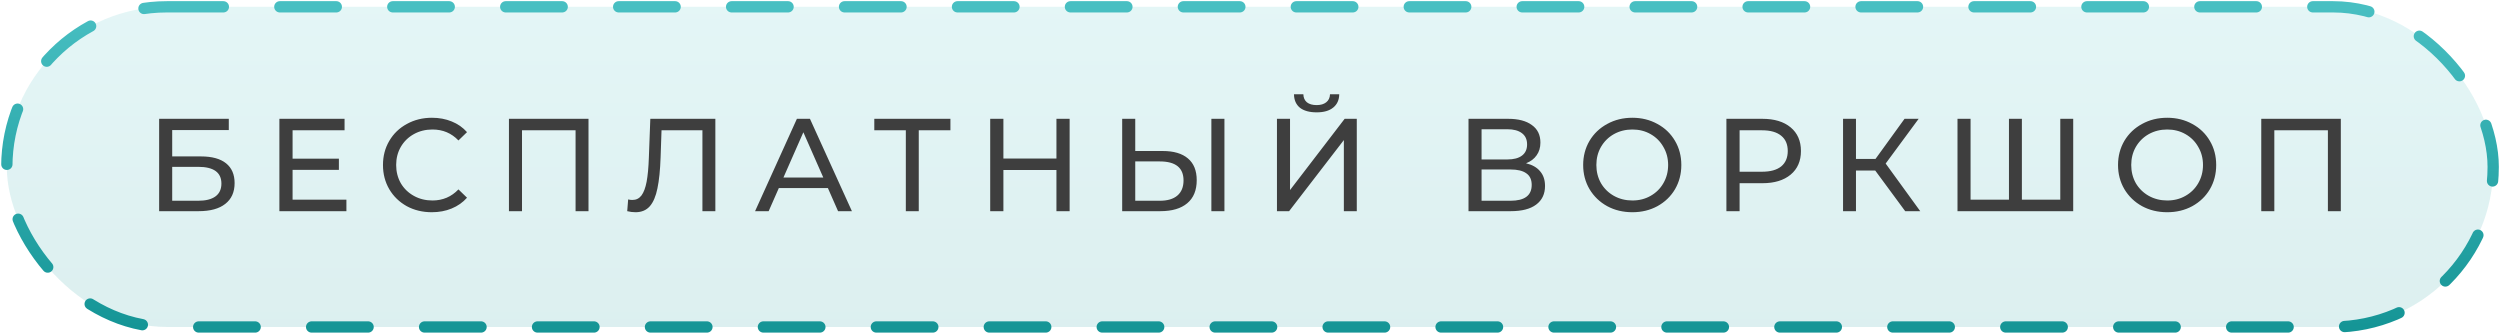
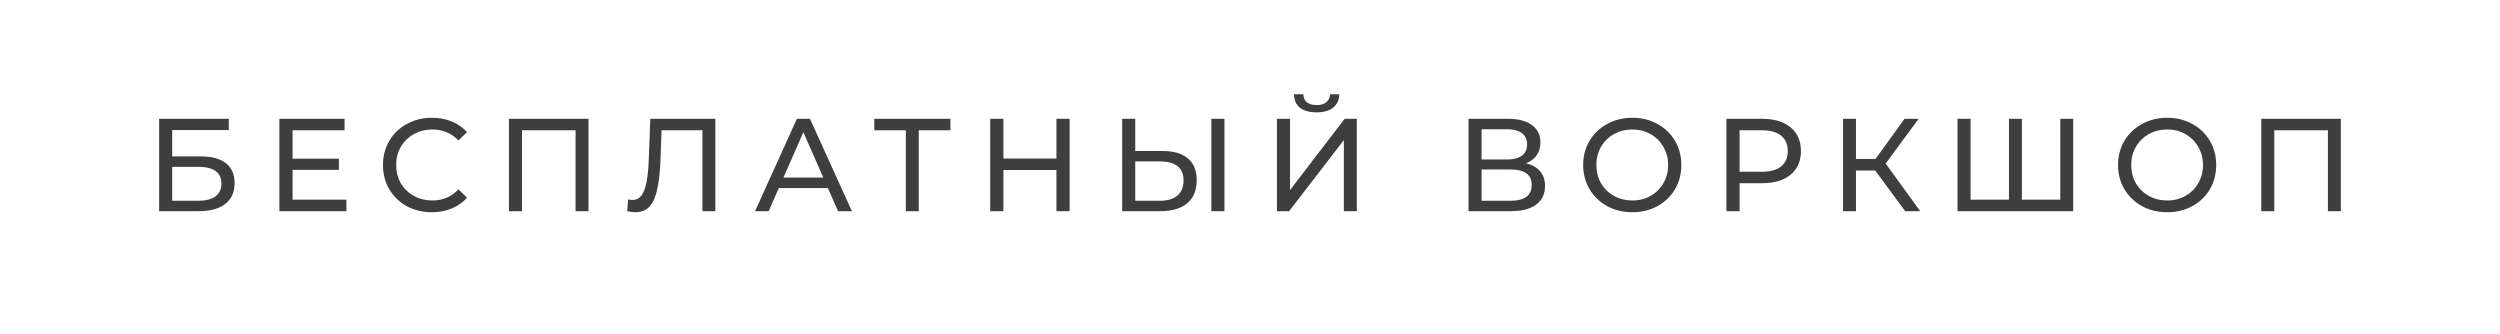
<svg xmlns="http://www.w3.org/2000/svg" width="367" height="49" viewBox="0 0 367 49" fill="none">
-   <rect x="1" y="1" width="365" height="47" rx="23.5" fill="url(#paint0_linear_15_5)" fill-opacity="0.15" stroke="url(#paint1_linear_15_5)" stroke-width="1.658" stroke-linecap="round" stroke-dasharray="8.29 8.29" />
  <path d="M23.362 17.442H33.588V19.089H25.279V22.962H29.501C31.115 22.962 32.342 23.298 33.181 23.969C34.02 24.641 34.44 25.609 34.44 26.875C34.44 28.204 33.982 29.225 33.065 29.935C32.161 30.645 30.863 31 29.172 31H23.362V17.442ZM29.095 29.47C30.205 29.47 31.051 29.257 31.632 28.831C32.213 28.405 32.503 27.778 32.503 26.952C32.503 25.312 31.367 24.492 29.095 24.492H25.279V29.47H29.095ZM50.853 29.315V31H41.014V17.442H50.582V19.127H42.951V23.291H49.749V24.938H42.951V29.315H50.853ZM63.387 31.155C62.031 31.155 60.804 30.858 59.707 30.264C58.622 29.657 57.77 28.831 57.15 27.785C56.531 26.726 56.221 25.538 56.221 24.221C56.221 22.904 56.531 21.723 57.15 20.677C57.77 19.618 58.629 18.792 59.726 18.198C60.824 17.591 62.05 17.287 63.406 17.287C64.465 17.287 65.433 17.468 66.311 17.83C67.189 18.178 67.938 18.701 68.558 19.398L67.299 20.619C66.279 19.547 65.007 19.011 63.484 19.011C62.477 19.011 61.566 19.237 60.753 19.689C59.939 20.141 59.3 20.767 58.835 21.568C58.383 22.355 58.157 23.24 58.157 24.221C58.157 25.203 58.383 26.093 58.835 26.894C59.3 27.682 59.939 28.301 60.753 28.753C61.566 29.205 62.477 29.431 63.484 29.431C64.994 29.431 66.266 28.889 67.299 27.804L68.558 29.024C67.938 29.722 67.183 30.251 66.292 30.613C65.414 30.974 64.446 31.155 63.387 31.155ZM86.392 17.442V31H84.494V19.127H76.63V31H74.713V17.442H86.392ZM105.014 17.442V31H103.116V19.127H97.112L96.976 23.098C96.912 24.97 96.757 26.487 96.511 27.649C96.279 28.811 95.905 29.689 95.388 30.283C94.872 30.864 94.174 31.155 93.296 31.155C92.896 31.155 92.489 31.103 92.076 31L92.212 29.276C92.418 29.328 92.625 29.354 92.832 29.354C93.387 29.354 93.832 29.134 94.168 28.695C94.504 28.243 94.755 27.572 94.923 26.681C95.091 25.79 95.201 24.615 95.252 23.156L95.466 17.442H105.014ZM121.536 27.611H114.331L112.839 31H110.845L116.984 17.442H118.902L125.061 31H123.027L121.536 27.611ZM120.858 26.061L117.933 19.418L115.009 26.061H120.858ZM139.522 19.127H134.874V31H132.976V19.127H128.347V17.442H139.522V19.127ZM157.022 17.442V31H155.085V24.957H147.299V31H145.362V17.442H147.299V23.272H155.085V17.442H157.022ZM170.682 22.168C172.296 22.168 173.529 22.53 174.382 23.253C175.247 23.976 175.679 25.041 175.679 26.448C175.679 27.933 175.214 29.063 174.285 29.838C173.368 30.613 172.051 31 170.334 31H164.736V17.442H166.654V22.168H170.682ZM170.256 29.47C171.38 29.47 172.238 29.218 172.832 28.715C173.439 28.198 173.743 27.456 173.743 26.487C173.743 24.628 172.58 23.698 170.256 23.698H166.654V29.47H170.256ZM177.829 17.442H179.747V31H177.829V17.442ZM187.458 17.442H189.376V27.901L197.394 17.442H199.176V31H197.278V20.561L189.24 31H187.458V17.442ZM193.288 16.493C192.229 16.493 191.409 16.267 190.828 15.815C190.26 15.351 189.97 14.692 189.957 13.84H191.332C191.345 14.344 191.519 14.737 191.855 15.021C192.203 15.293 192.681 15.428 193.288 15.428C193.869 15.428 194.334 15.293 194.683 15.021C195.044 14.737 195.231 14.344 195.244 13.84H196.6C196.587 14.679 196.29 15.331 195.709 15.796C195.141 16.261 194.334 16.493 193.288 16.493ZM224.021 23.969C224.938 24.189 225.629 24.583 226.094 25.151C226.571 25.706 226.81 26.423 226.81 27.301C226.81 28.476 226.378 29.386 225.513 30.032C224.66 30.677 223.414 31 221.775 31H215.577V17.442H221.407C222.891 17.442 224.047 17.746 224.873 18.353C225.713 18.947 226.132 19.805 226.132 20.929C226.132 21.665 225.945 22.291 225.571 22.807C225.209 23.324 224.693 23.711 224.021 23.969ZM217.494 23.408H221.271C222.214 23.408 222.93 23.221 223.421 22.846C223.924 22.472 224.176 21.923 224.176 21.2C224.176 20.477 223.924 19.928 223.421 19.553C222.917 19.166 222.201 18.972 221.271 18.972H217.494V23.408ZM221.736 29.47C223.815 29.47 224.854 28.695 224.854 27.146C224.854 26.371 224.589 25.803 224.06 25.441C223.544 25.067 222.769 24.88 221.736 24.88H217.494V29.47H221.736ZM239.633 31.155C238.265 31.155 237.031 30.858 235.934 30.264C234.836 29.657 233.971 28.824 233.339 27.765C232.719 26.707 232.409 25.525 232.409 24.221C232.409 22.917 232.719 21.736 233.339 20.677C233.971 19.618 234.836 18.792 235.934 18.198C237.031 17.591 238.265 17.287 239.633 17.287C240.989 17.287 242.216 17.591 243.313 18.198C244.411 18.792 245.269 19.618 245.889 20.677C246.509 21.723 246.819 22.904 246.819 24.221C246.819 25.538 246.509 26.726 245.889 27.785C245.269 28.831 244.411 29.657 243.313 30.264C242.216 30.858 240.989 31.155 239.633 31.155ZM239.633 29.431C240.627 29.431 241.518 29.205 242.306 28.753C243.107 28.301 243.733 27.682 244.185 26.894C244.65 26.093 244.882 25.203 244.882 24.221C244.882 23.24 244.65 22.355 244.185 21.568C243.733 20.767 243.107 20.141 242.306 19.689C241.518 19.237 240.627 19.011 239.633 19.011C238.639 19.011 237.735 19.237 236.922 19.689C236.121 20.141 235.488 20.767 235.024 21.568C234.572 22.355 234.346 23.24 234.346 24.221C234.346 25.203 234.572 26.093 235.024 26.894C235.488 27.682 236.121 28.301 236.922 28.753C237.735 29.205 238.639 29.431 239.633 29.431ZM258.724 17.442C260.48 17.442 261.861 17.862 262.868 18.701C263.875 19.541 264.379 20.696 264.379 22.168C264.379 23.64 263.875 24.796 262.868 25.635C261.861 26.474 260.48 26.894 258.724 26.894H255.373V31H253.436V17.442H258.724ZM258.665 25.209C259.892 25.209 260.828 24.951 261.474 24.434C262.119 23.905 262.442 23.149 262.442 22.168C262.442 21.187 262.119 20.438 261.474 19.922C260.828 19.392 259.892 19.127 258.665 19.127H255.373V25.209H258.665ZM275.285 25.035H272.457V31H270.559V17.442H272.457V23.33H275.324L279.585 17.442H281.657L276.815 24.008L281.89 31H279.682L275.285 25.035ZM304.347 17.442V31H287.361V17.442H289.279V29.315H294.915V17.442H296.813V29.315H302.449V17.442H304.347ZM318.151 31.155C316.782 31.155 315.549 30.858 314.452 30.264C313.354 29.657 312.489 28.824 311.856 27.765C311.237 26.707 310.927 25.525 310.927 24.221C310.927 22.917 311.237 21.736 311.856 20.677C312.489 19.618 313.354 18.792 314.452 18.198C315.549 17.591 316.782 17.287 318.151 17.287C319.507 17.287 320.733 17.591 321.831 18.198C322.929 18.792 323.787 19.618 324.407 20.677C325.027 21.723 325.337 22.904 325.337 24.221C325.337 25.538 325.027 26.726 324.407 27.785C323.787 28.831 322.929 29.657 321.831 30.264C320.733 30.858 319.507 31.155 318.151 31.155ZM318.151 29.431C319.145 29.431 320.036 29.205 320.824 28.753C321.624 28.301 322.251 27.682 322.703 26.894C323.167 26.093 323.4 25.203 323.4 24.221C323.4 23.24 323.167 22.355 322.703 21.568C322.251 20.767 321.624 20.141 320.824 19.689C320.036 19.237 319.145 19.011 318.151 19.011C317.157 19.011 316.253 19.237 315.44 19.689C314.639 20.141 314.006 20.767 313.541 21.568C313.09 22.355 312.864 23.24 312.864 24.221C312.864 25.203 313.09 26.093 313.541 26.894C314.006 27.682 314.639 28.301 315.44 28.753C316.253 29.205 317.157 29.431 318.151 29.431ZM343.633 17.442V31H341.735V19.127H333.871V31H331.954V17.442H343.633Z" fill="#3E3E3E" />
  <defs>
    <linearGradient id="paint0_linear_15_5" x1="183.5" y1="1" x2="183.5" y2="48" gradientUnits="userSpaceOnUse">
      <stop stop-color="#48BFC2" />
      <stop offset="1" stop-color="#159596" />
    </linearGradient>
    <linearGradient id="paint1_linear_15_5" x1="183.5" y1="1" x2="183.5" y2="48" gradientUnits="userSpaceOnUse">
      <stop stop-color="#48BFC2" />
      <stop offset="1" stop-color="#159596" />
    </linearGradient>
  </defs>
</svg>